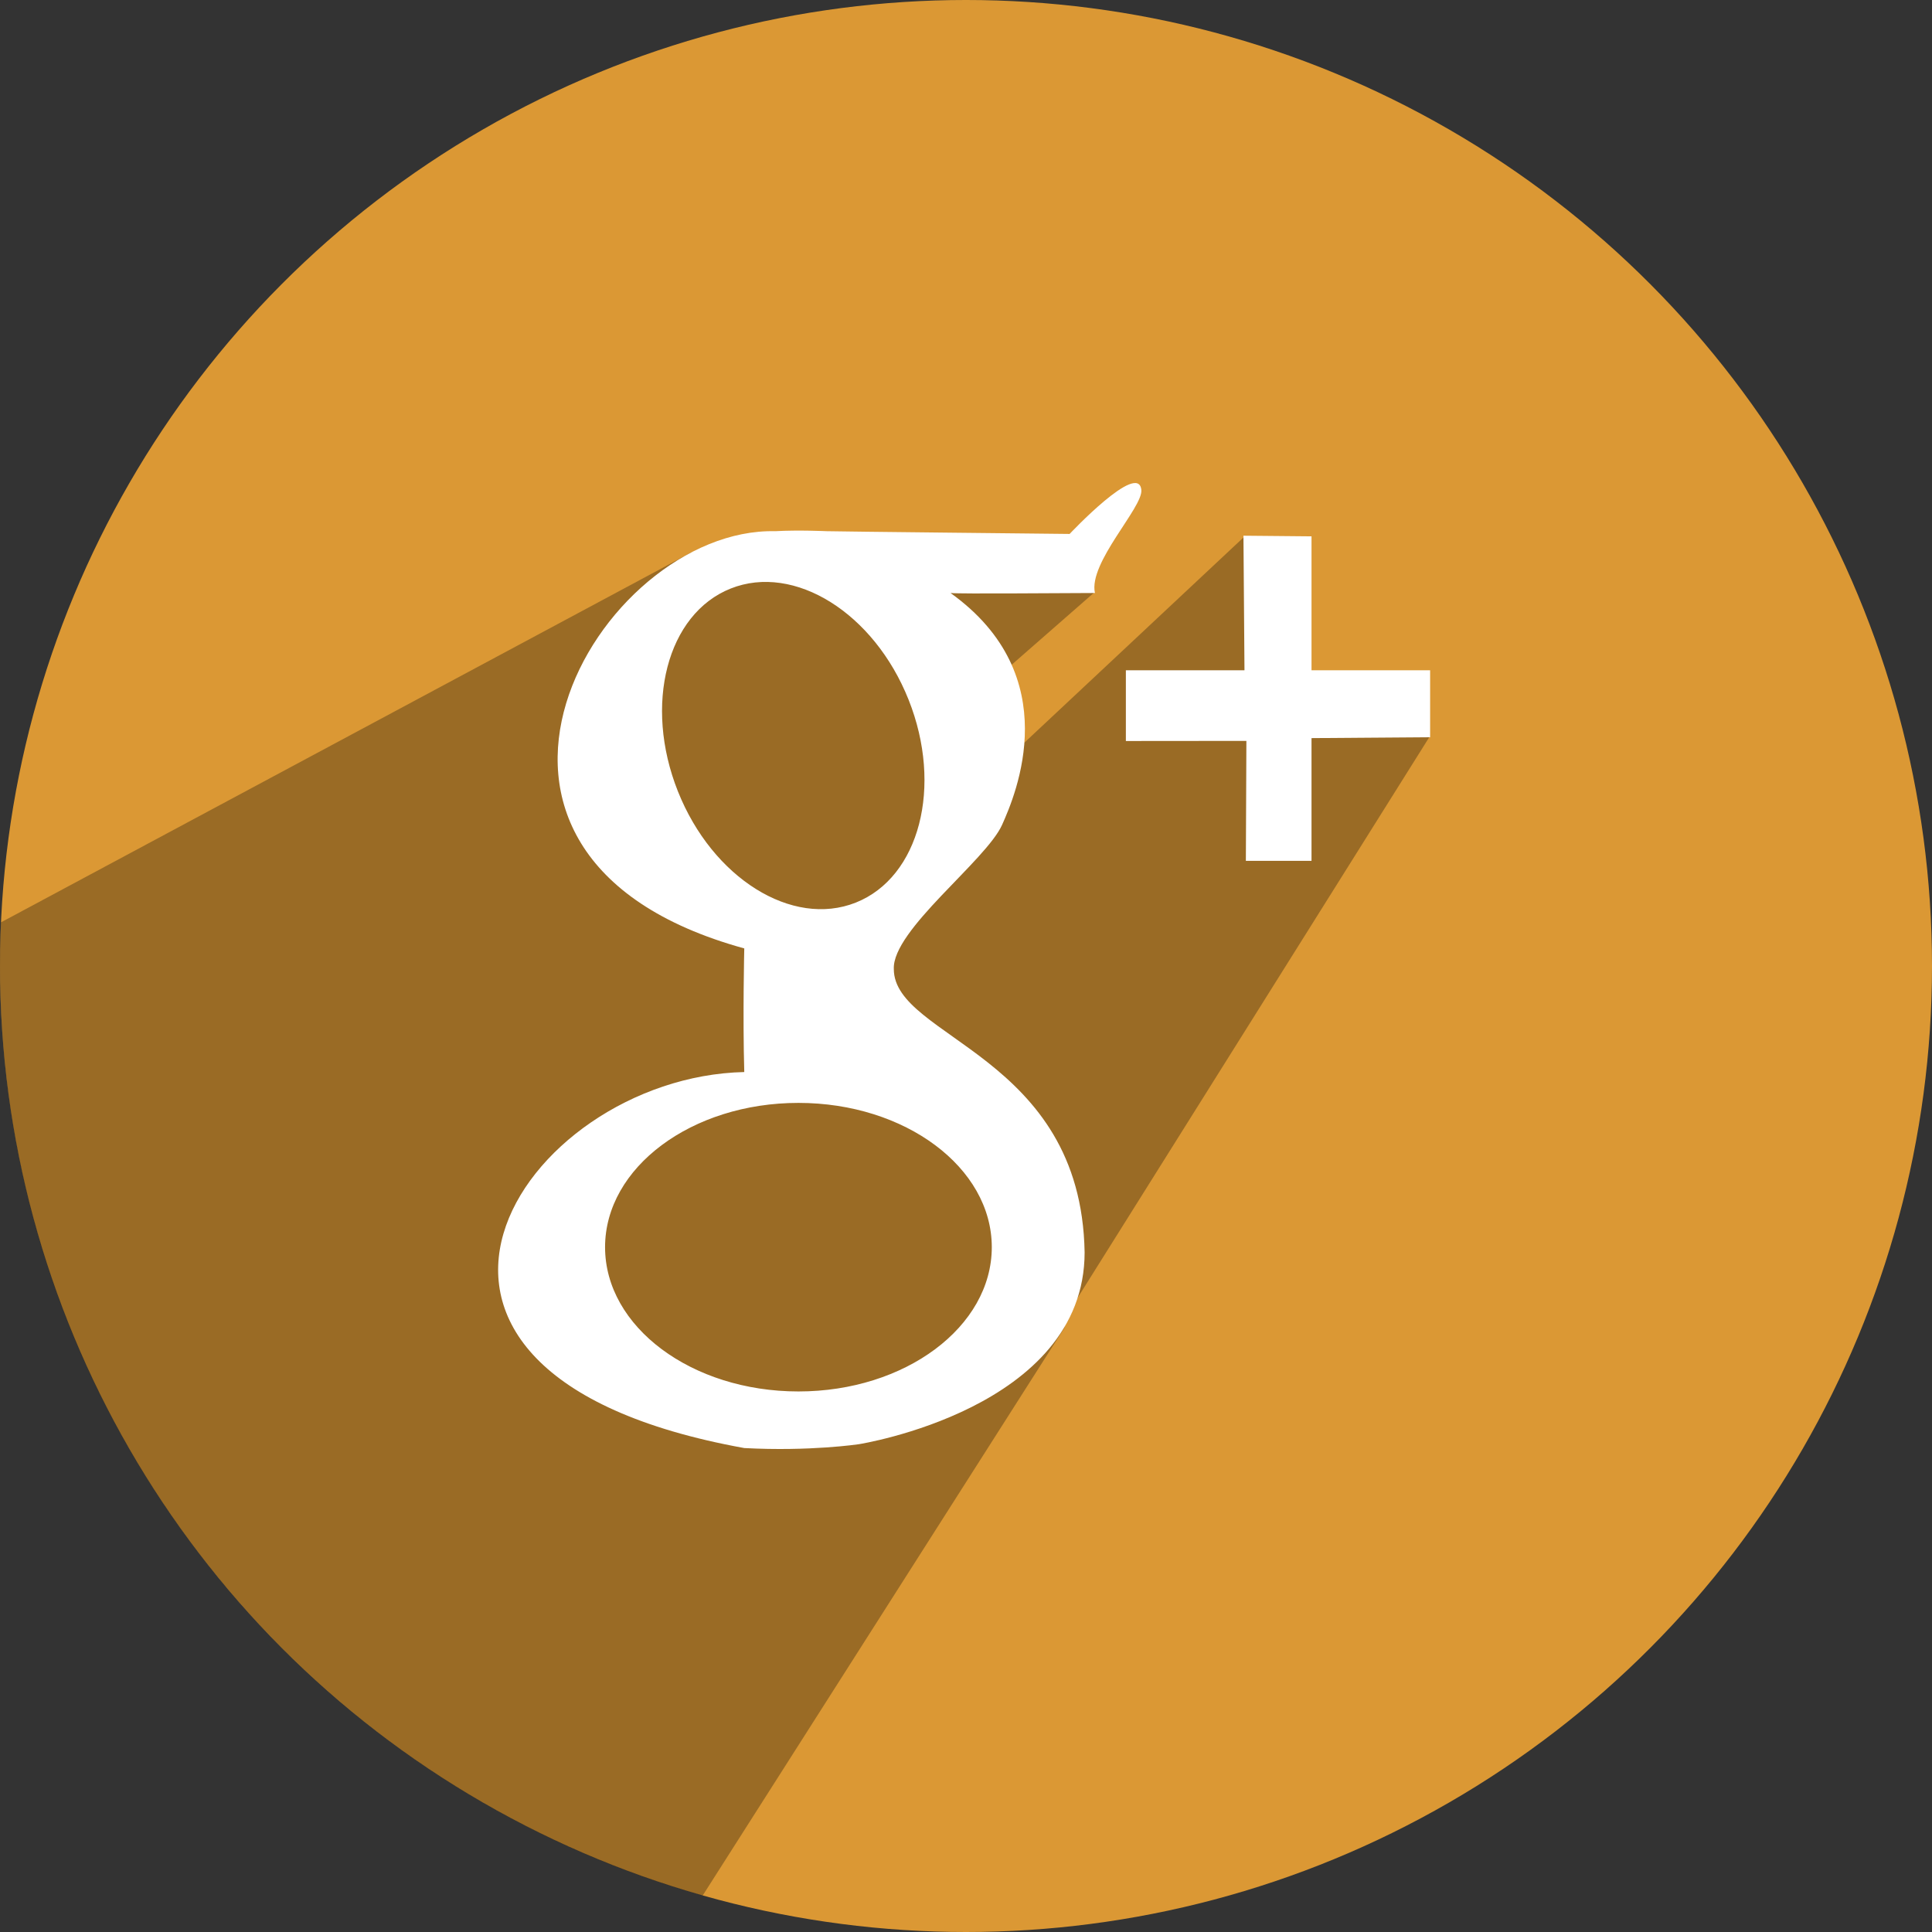
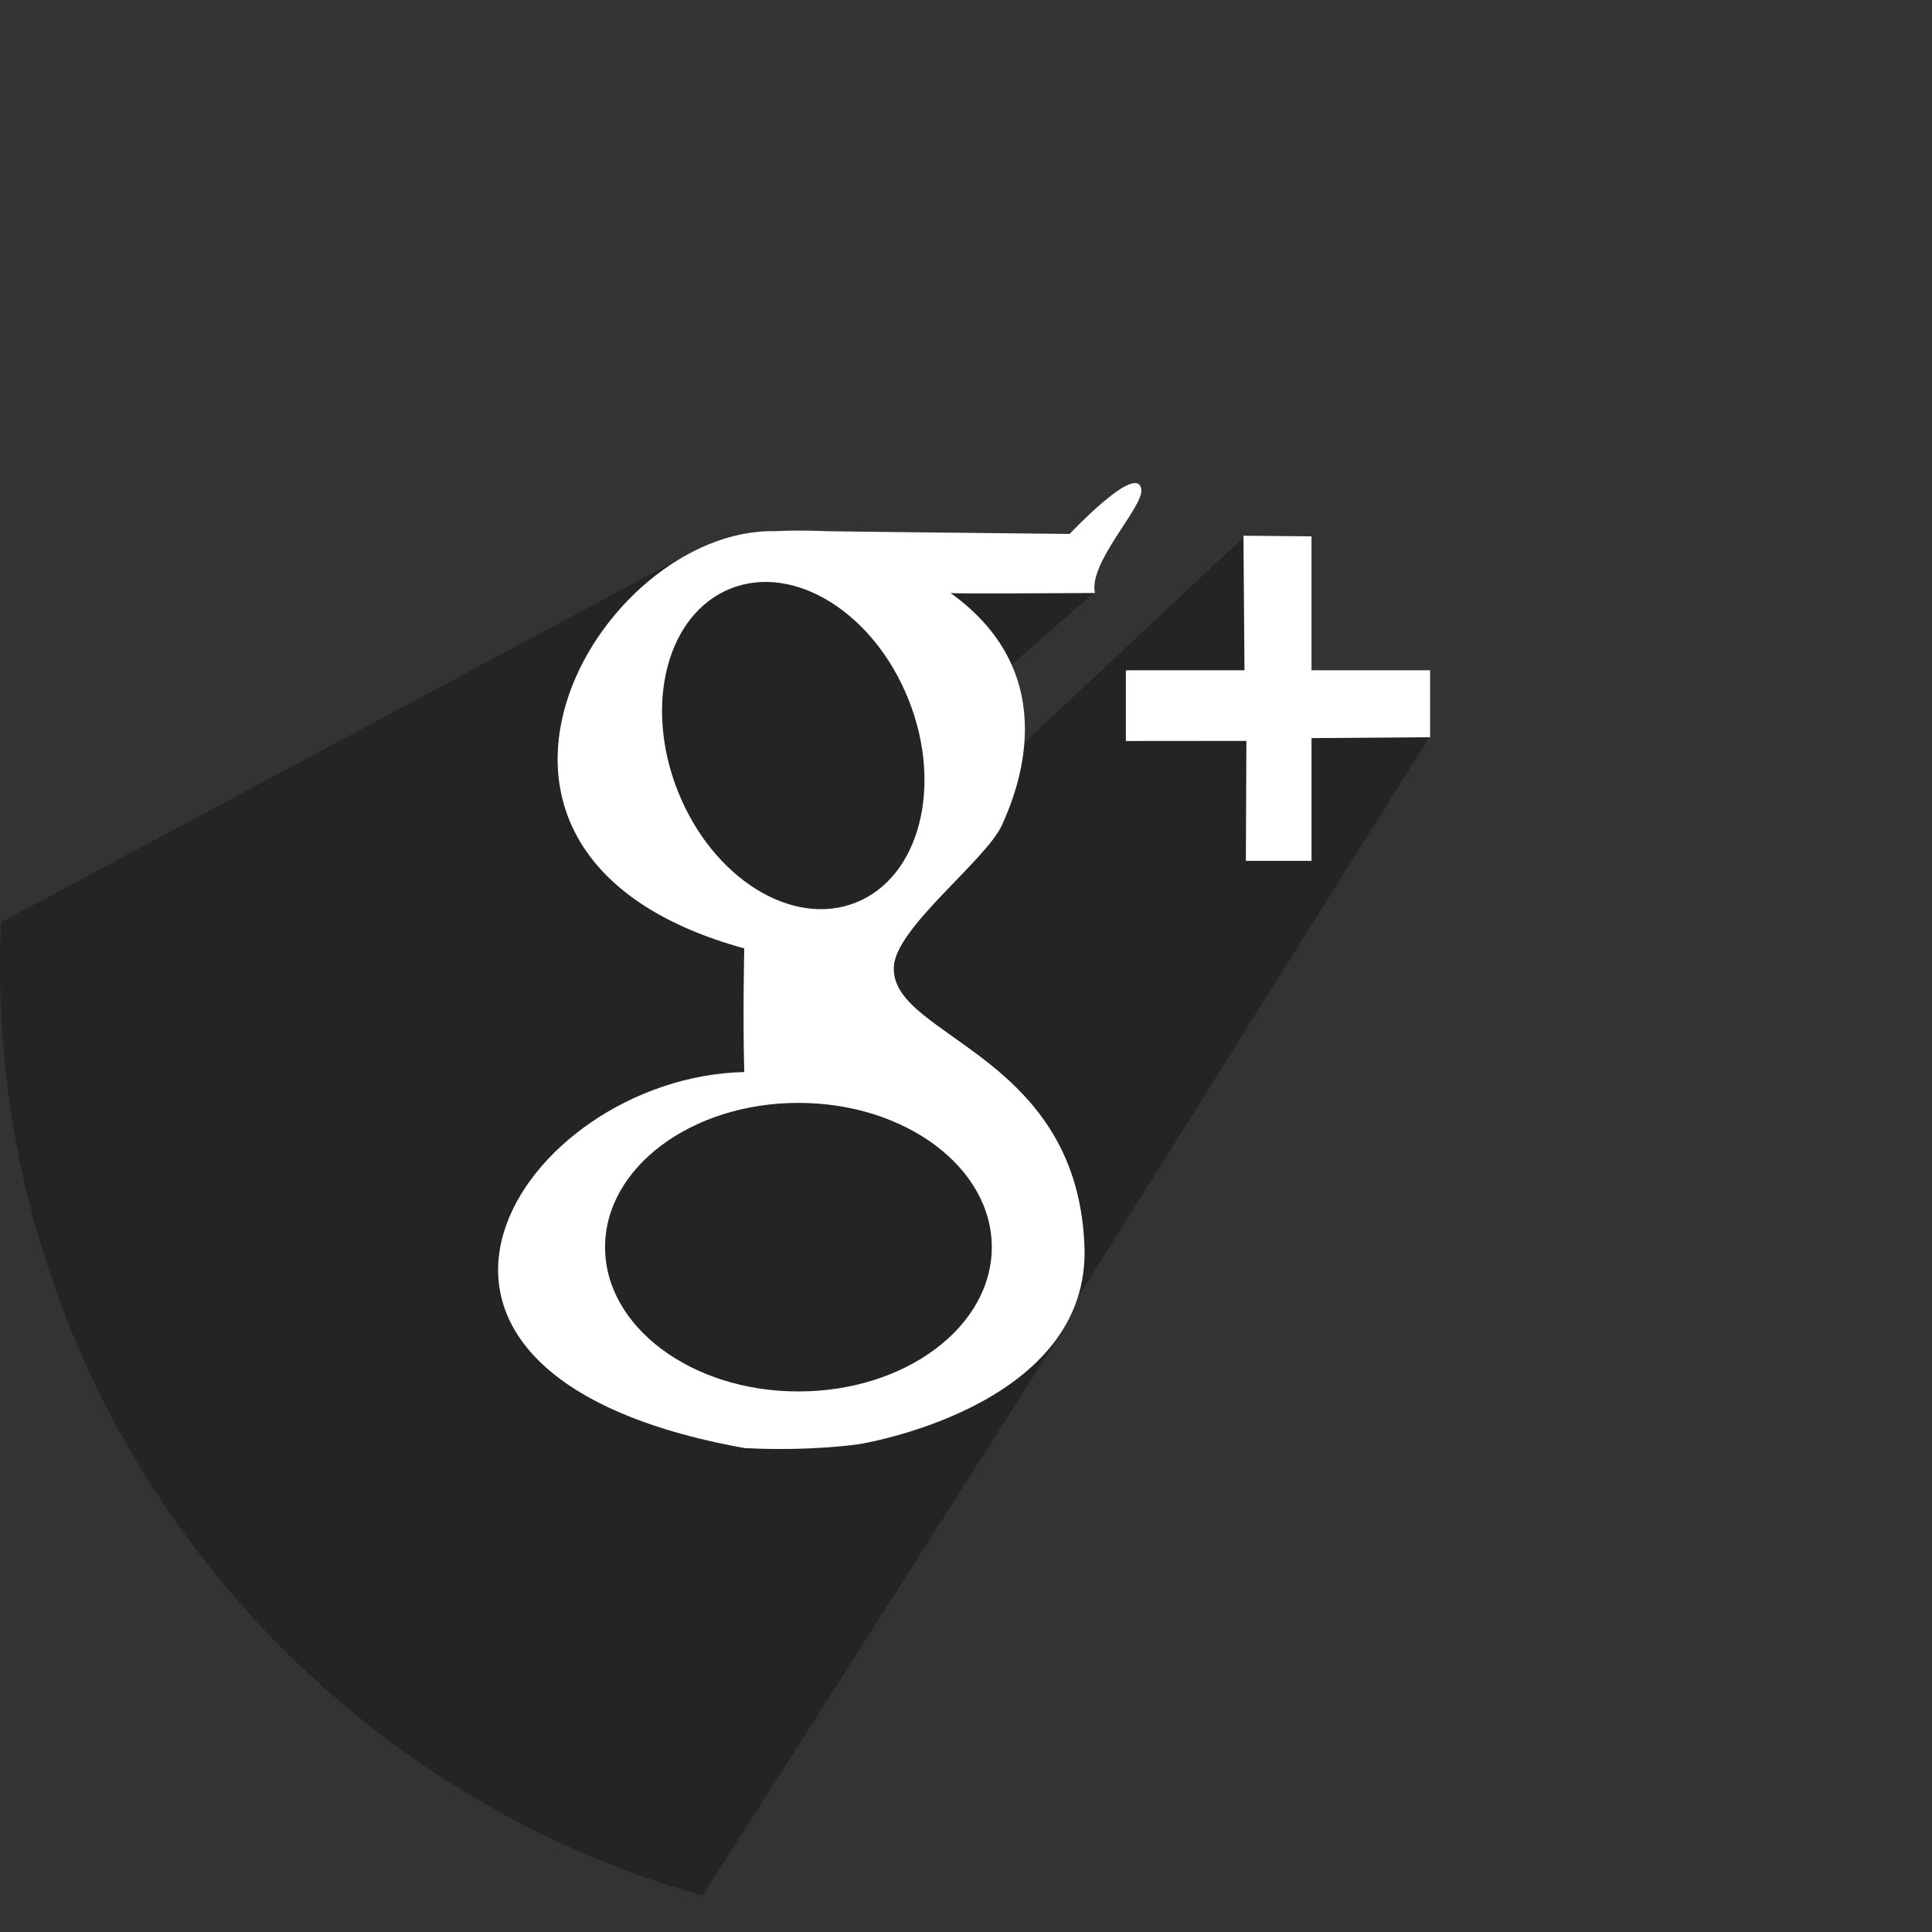
<svg xmlns="http://www.w3.org/2000/svg" height="512" preserveAspectRatio="xMidYMid" viewBox="0 0 512 512" width="512">
  <rect x="0" y="0" width="512" height="512" fill="#333333" stroke="none" />
  <defs>
    <style>
      .cls-1 {
        fill: #db9834;
      }

      .cls-2 {
        fill: #000;
        opacity: 0.3;
      }

      .cls-2, .cls-3 {
        fill-rule: evenodd;
      }

      .cls-3 {
        fill: #fff;
      }
    </style>
  </defs>
  <g>
-     <circle class="cls-1" cx="256" cy="256" r="256" />
    <path class="cls-2" d="M379.000,195.000 L282.043,349.568 L282.093,351.865 L186.196,502.368 C78.738,471.981 -0.000,373.186 -0.000,256.000 C-0.000,252.124 0.086,248.269 0.257,244.435 L182.992,146.519 L228.000,147.000 L290.000,157.000 L266.000,178.000 L267.000,201.000 L330.000,142.000 L343.000,185.000 L379.000,195.000 Z" />
    <path class="cls-3" d="M347.565,195.607 L347.565,228.135 L330.166,228.135 L330.306,196.344 L298.367,196.373 L298.367,177.628 L329.799,177.628 L329.527,141.968 L347.565,142.137 L347.565,177.628 L378.997,177.628 L378.997,195.373 L347.565,195.607 ZM290.168,157.152 C281.991,157.152 254.528,157.429 251.903,157.152 C282.619,179.167 269.191,210.494 265.569,218.579 C261.315,228.076 236.422,246.502 236.870,256.800 C236.870,275.158 286.538,279.536 287.434,331.878 C287.434,373.373 227.567,382.734 227.567,382.734 C227.567,382.734 214.609,384.682 197.239,383.749 C86.242,363.690 138.068,285.444 197.239,284.101 C196.814,269.325 197.239,251.340 197.239,251.340 C107.322,226.609 158.557,139.700 205.438,140.772 C211.533,140.420 219.104,140.772 219.104,140.772 C220.830,140.849 283.463,141.501 283.463,141.501 C283.463,141.501 301.729,122.062 302.467,129.852 C302.906,134.483 288.387,149.139 290.168,157.152 ZM160.349,330.514 C160.349,351.630 183.291,368.749 211.592,368.749 C239.893,368.749 262.835,351.630 262.835,330.514 C262.835,309.397 239.893,292.278 211.592,292.278 C183.291,292.278 160.349,309.397 160.349,330.514 ZM240.787,185.435 C231.634,162.451 210.529,149.256 193.648,155.964 C176.767,162.672 170.503,186.741 179.656,209.725 C188.809,232.708 209.914,245.903 226.795,239.195 C243.676,232.488 249.940,208.418 240.787,185.435 Z" />
  </g>
</svg>